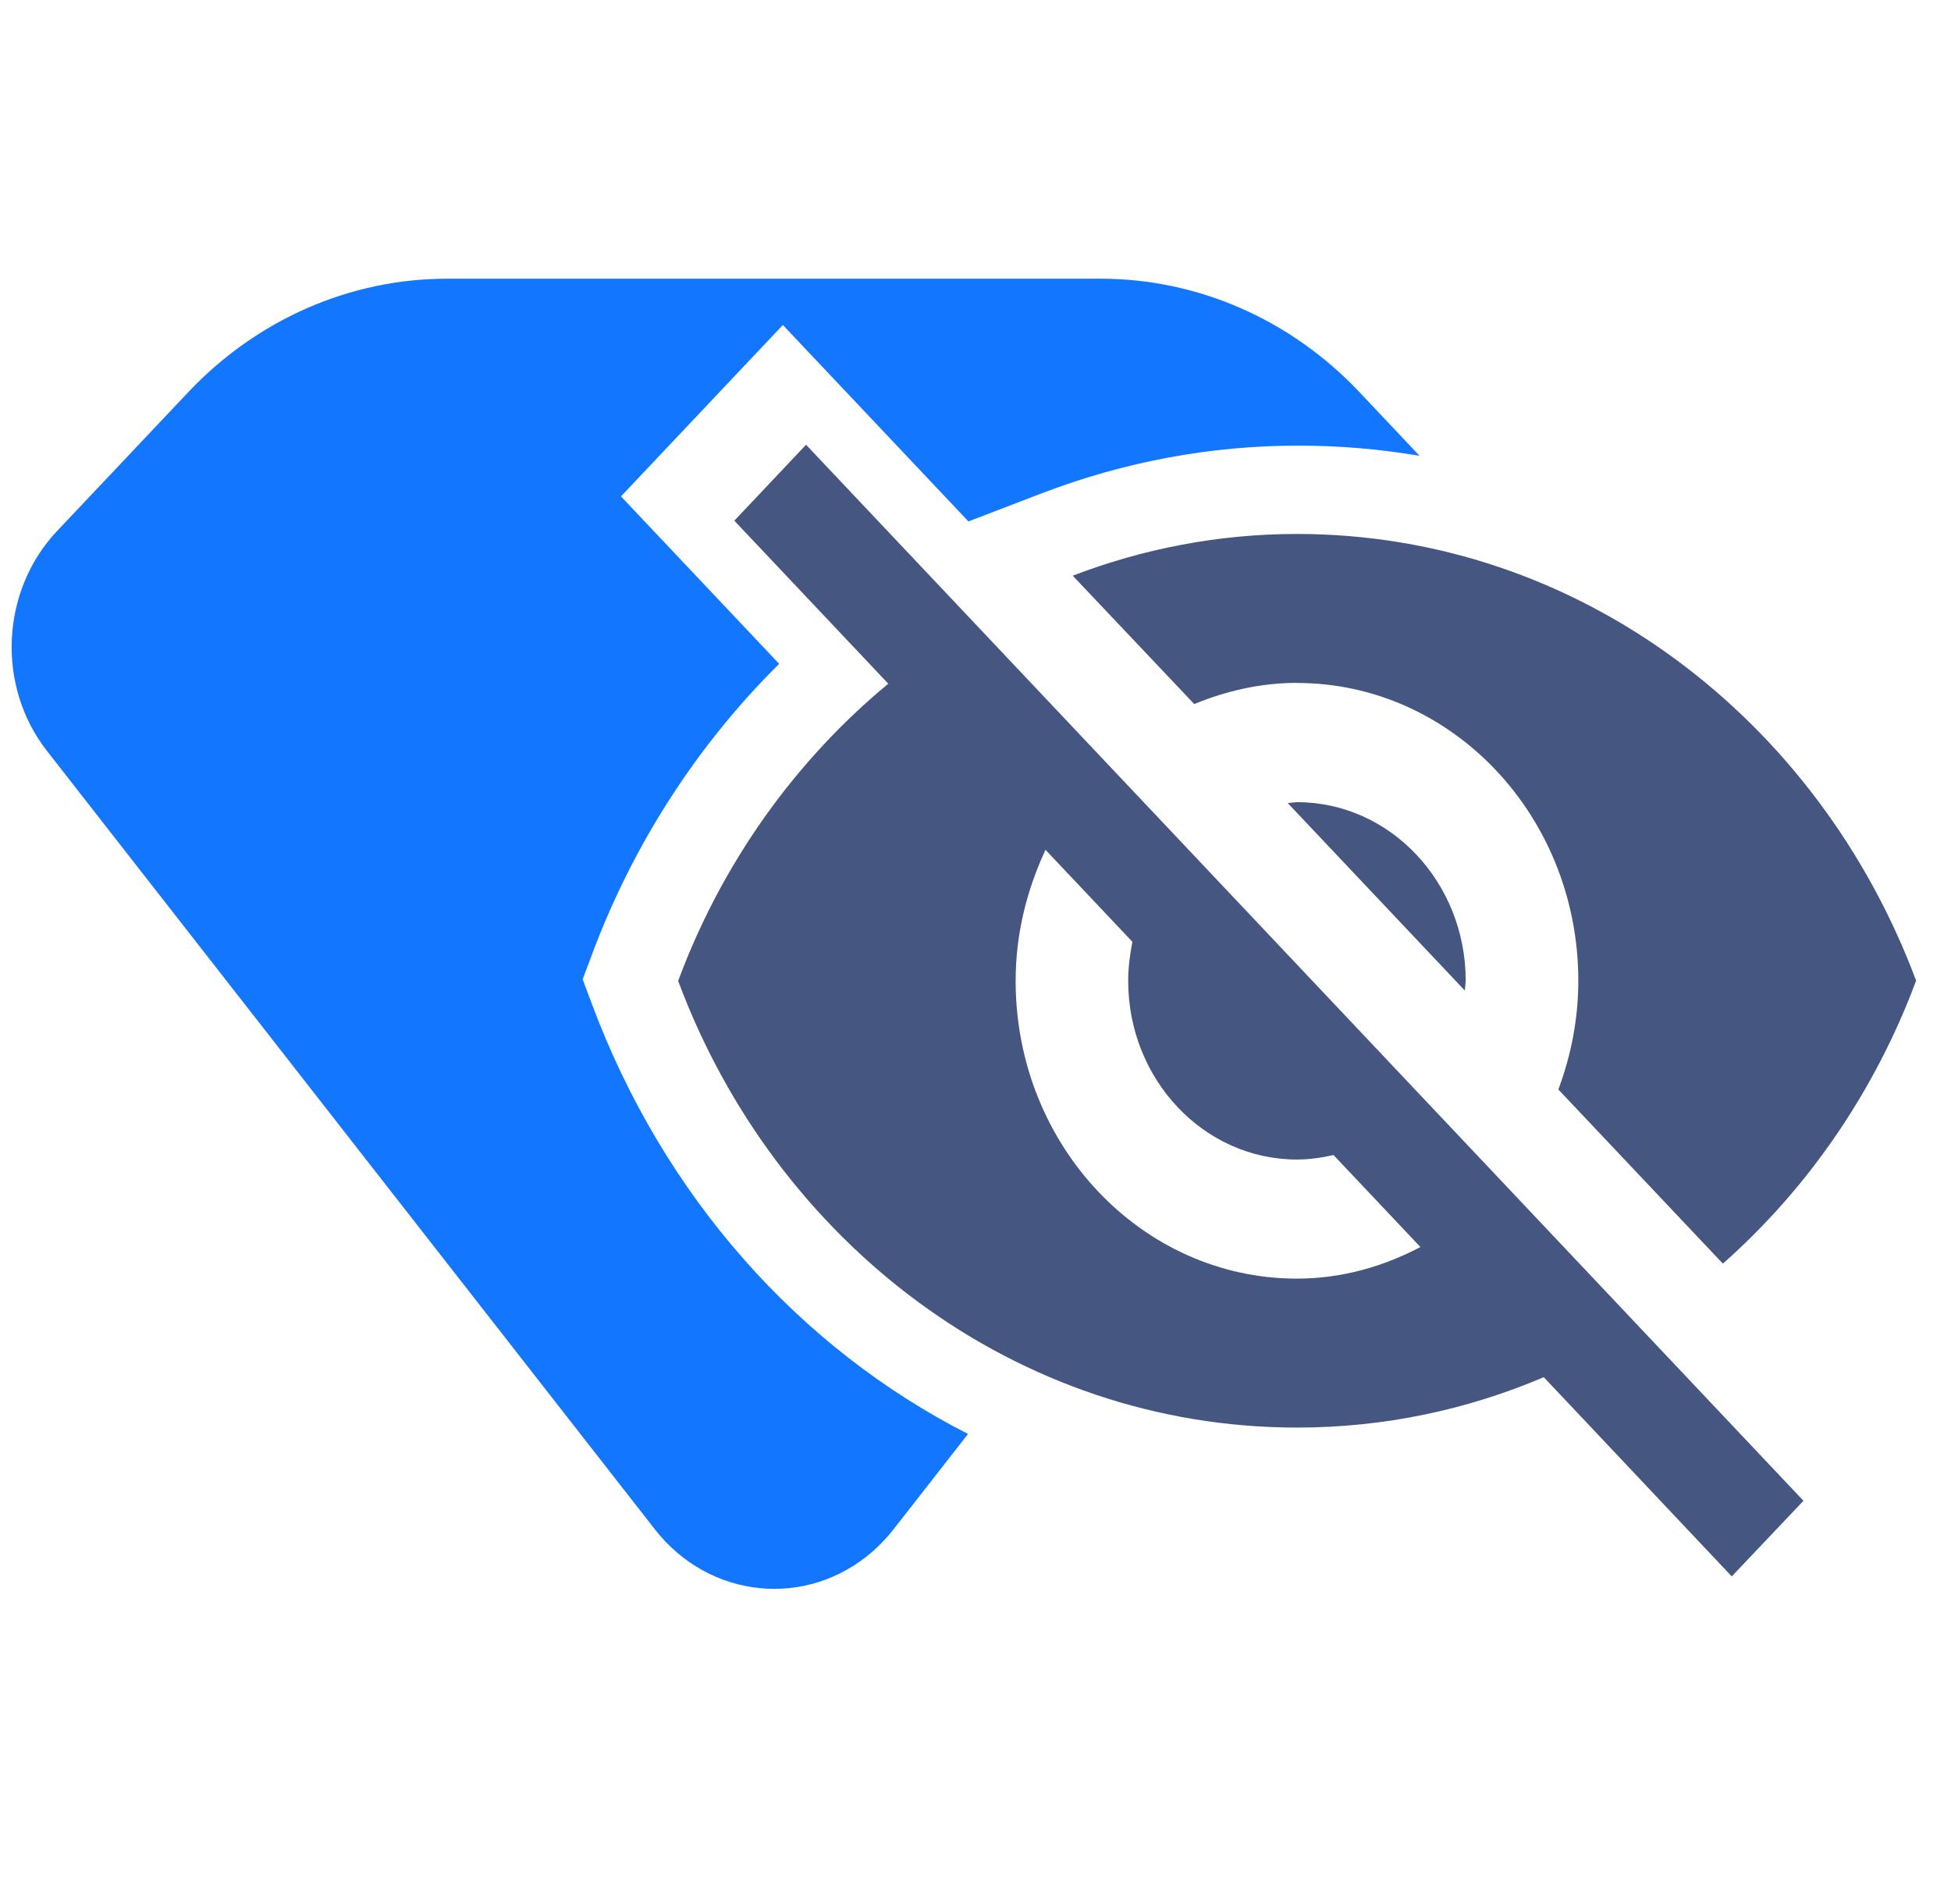
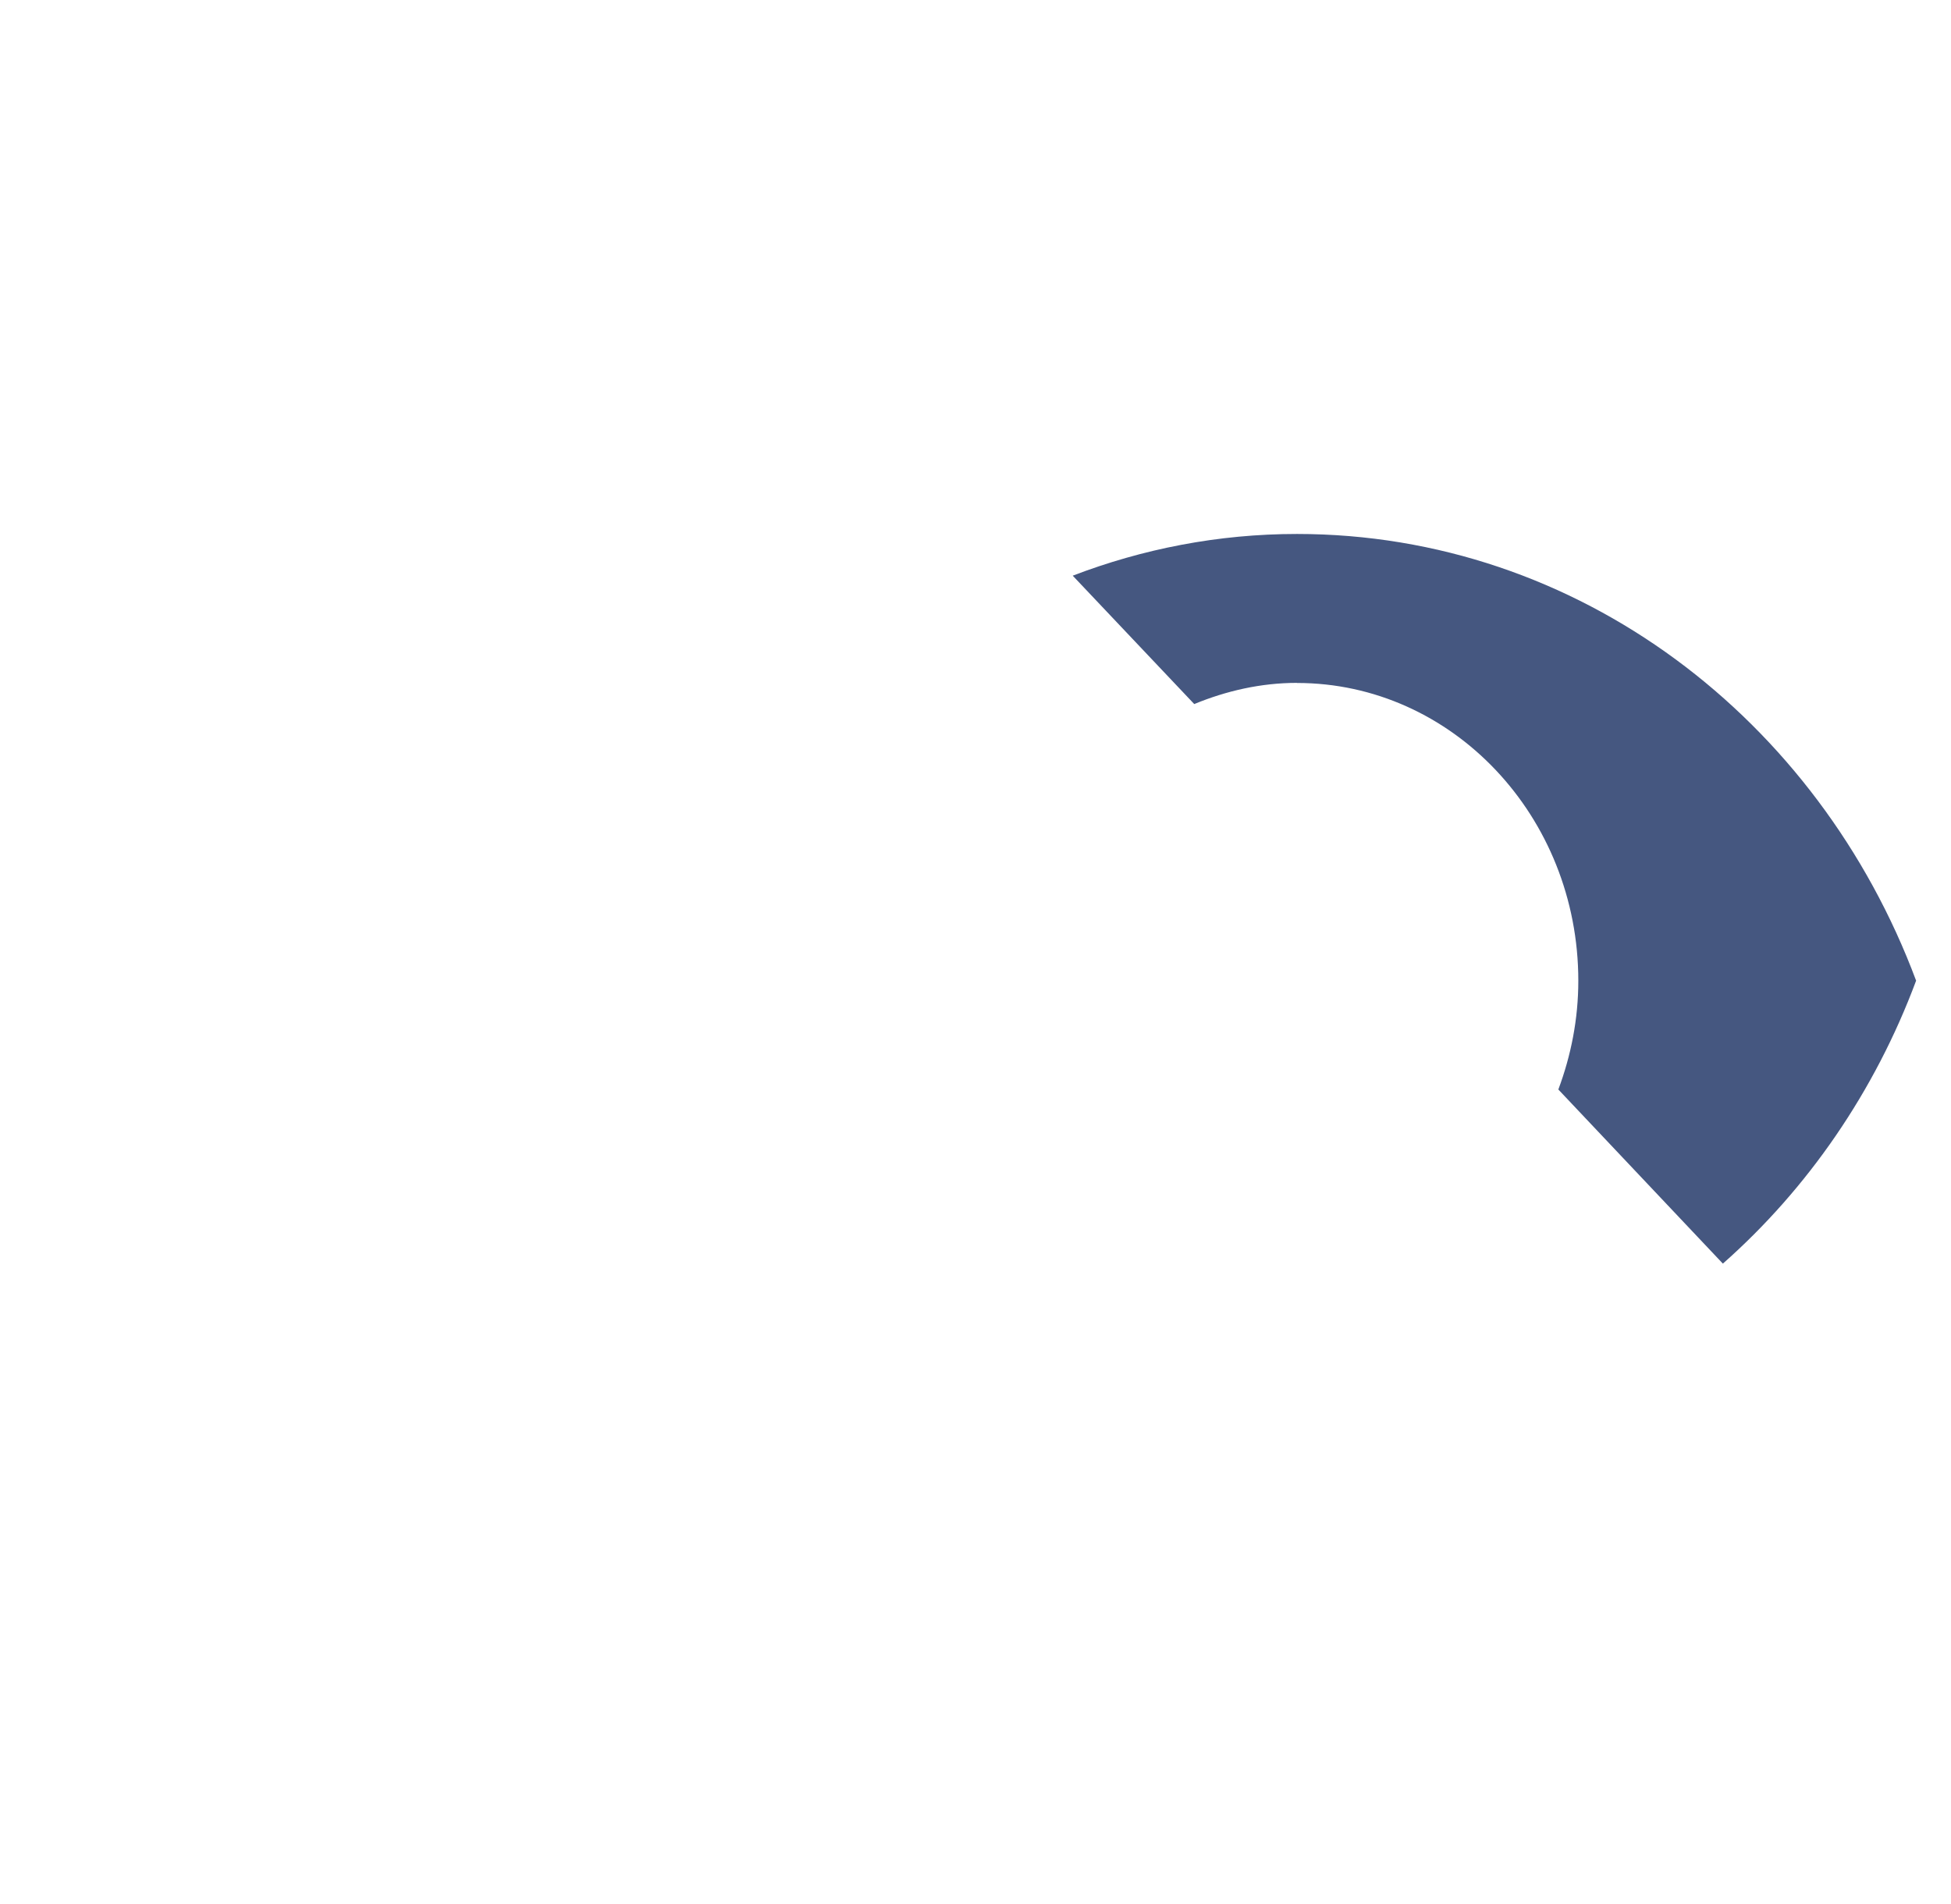
<svg xmlns="http://www.w3.org/2000/svg" width="42" height="41" viewBox="0 0 42 41" fill="none">
  <g clip-path="url(#clip0_1106_1569)">
-     <path d="M30.563 9.814C29.708 9.668 28.834 9.594 27.945 9.594C26.066 9.594 24.21 9.939 22.432 10.618L20.848 11.226L16.853 6.997L13.368 10.687L16.773 14.292C15.002 16.048 13.616 18.197 12.734 20.575L12.543 21.085L12.734 21.595C14.289 25.774 17.214 29.026 20.839 30.872L19.233 32.929C19.1 33.099 18.951 33.254 18.79 33.398C17.373 34.64 15.273 34.429 14.1 32.929L1.014 16.171C-0.082 14.772 0.015 12.724 1.224 11.437L4.052 8.444C5.535 6.874 7.537 6 9.629 6H23.69C25.779 6 27.786 6.874 29.267 8.444L30.56 9.814H30.563Z" fill="#1276FF" />
-     <path d="M27.721 17.289L31.535 21.327L31.553 21.116C31.553 18.994 29.925 17.27 27.921 17.27L27.721 17.289Z" fill="#455780" />
    <path d="M27.922 14.704C31.265 14.704 33.977 17.577 33.977 21.115C33.977 21.943 33.819 22.73 33.547 23.456L37.089 27.205C38.917 25.59 40.36 23.5 41.249 21.113C39.147 15.483 33.981 11.496 27.92 11.496C26.224 11.496 24.6 11.817 23.093 12.394L25.709 15.158C26.394 14.876 27.138 14.702 27.92 14.702L27.922 14.704Z" fill="#455780" />
-     <path d="M15.809 11.211L18.571 14.136L19.122 14.72C17.124 16.373 15.544 18.572 14.599 21.118C16.694 26.748 21.866 30.735 27.922 30.735C29.799 30.735 31.591 30.35 33.233 29.65L33.749 30.196L37.28 33.939L38.824 32.311L17.352 9.575L15.809 11.209V11.211ZM22.507 18.296L24.378 20.277C24.323 20.553 24.287 20.829 24.287 21.118C24.287 23.24 25.915 24.964 27.919 24.964C28.192 24.964 28.453 24.925 28.707 24.867L30.578 26.848C29.772 27.272 28.877 27.528 27.919 27.528C24.576 27.528 21.864 24.656 21.864 21.118C21.864 20.104 22.107 19.156 22.507 18.296Z" fill="#455780" />
  </g>
  <defs>
    <clipPath id="clip0_1106_1569">
      <rect width="40.998" height="41.003" fill="white" transform="translate(0.251)" />
    </clipPath>
  </defs>
</svg>